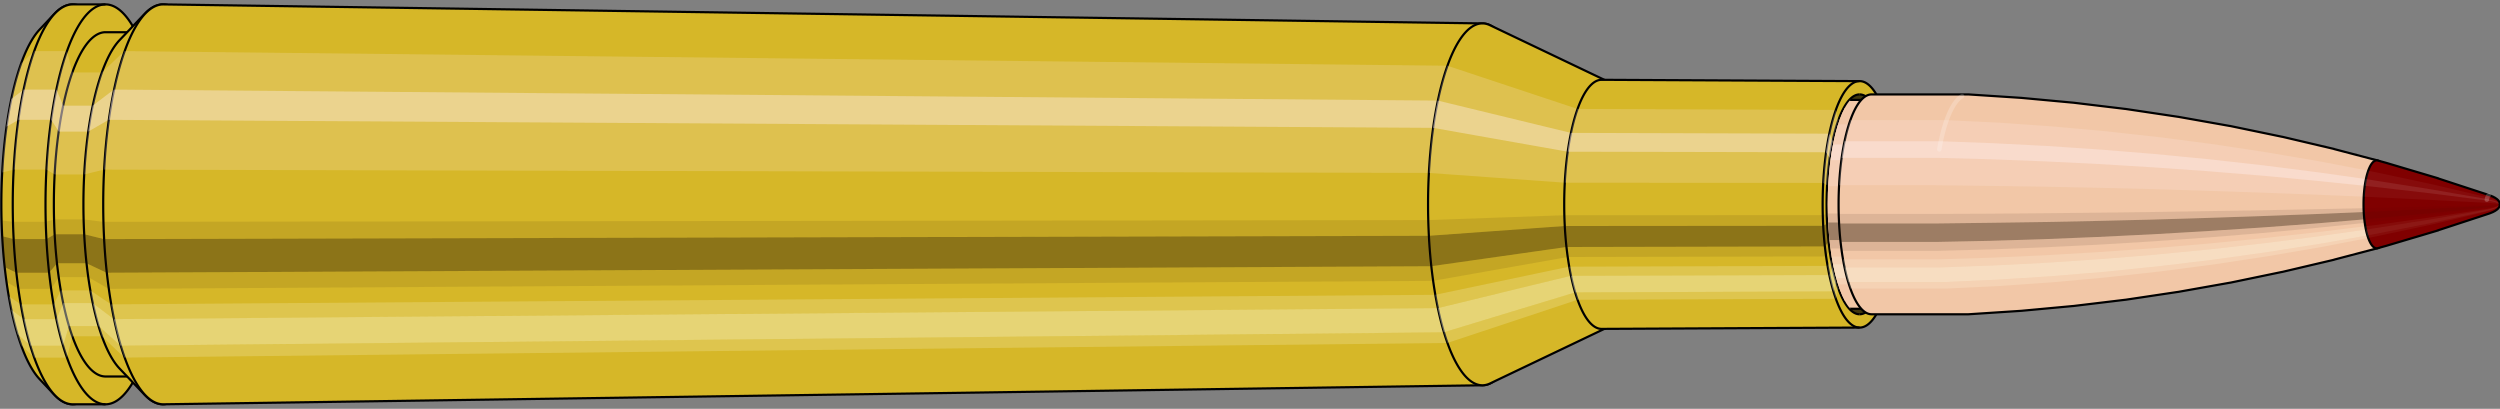
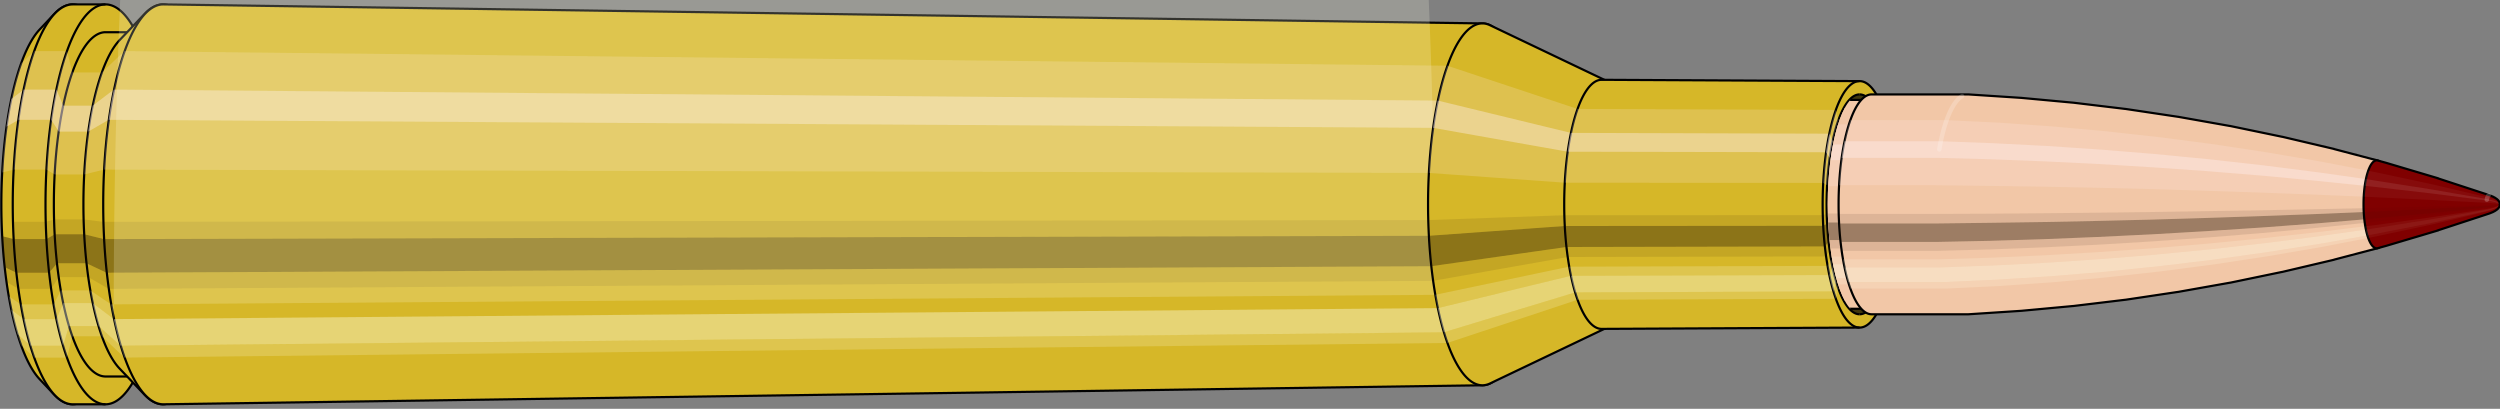
<svg xmlns="http://www.w3.org/2000/svg" viewBox="-0.513 -1.859 22.743 3.719">
  <rect x="-0.513" y="-1.859" width="22.743" height="3.719" fill="#808080" stroke="none" />
  <defs>
    <clipPath id="clip">
      <ellipse style="fill:white;stroke:none" cx="16.414" cy="0" rx="0.3" ry="1" />
      <rect style="fill:white;" x="16.414" y="-2" width="100" height="4" />
    </clipPath>
  </defs>
  <g id="calibersvg">
    <path style="fill:#d6b728;stroke:black;stroke-width:0.02;" d=" M -0.15 -1.593  A 0.501 1.67 0 0 0 -0.15 1.593   L -0.015 1.736  A 0.546 1.819 0 1 0 -0.015 -1.736  L -0.15 -1.593  Z" />
    <path style="fill:#ffefef;opacity:0.2;" d=" M -0.322 -1.28  A 0.501 1.67 0 0 0 -0.493 -0.29   L -0.388 -0.316  A 0.546 1.819 0 0 1 -0.202 -1.394   L -0.322 -1.28  Z " />
    <path style="fill:#ffefef;opacity:0.4;" d=" M -0.41 -0.958  A 0.501 1.67 0 0 0 -0.454 -0.706   L -0.345 -0.769  A 0.546 1.819 0 0 1 -0.298 -1.044   L -0.41 -0.958  Z " />
-     <path style="fill:#201000;opacity:0.1;" d=" M -0.499 0.146  A 0.501 1.67 0 0 0 -0.493 0.29   L -0.388 0.316  A 0.546 1.819 0 0 1 -0.395 0.159   L -0.499 0.146  Z " />
    <path style="fill:#201000;opacity:0.4;" d=" M -0.493 0.29  A 0.501 1.67 0 0 0 -0.471 0.571   L -0.364 0.622  A 0.546 1.819 0 0 1 -0.388 0.316   L -0.493 0.29  Z " />
    <path style="fill:#201000;opacity:0.1;" d=" M -0.471 0.571  A 0.501 1.67 0 0 0 -0.454 0.706   L -0.345 0.769  A 0.546 1.819 0 0 1 -0.364 0.622   L -0.471 0.571  Z " />
    <path style="fill:#ffffe8;opacity:0.2;" d=" M -0.434 0.835  A 0.501 1.67 0 0 0 -0.41 0.958   L -0.298 1.044  A 0.546 1.819 0 0 1 -0.324 0.91   L -0.434 0.835  Z " />
    <path style="fill:#ffffe8;opacity:0.4;" d=" M -0.41 0.958  A 0.501 1.67 0 0 0 -0.354 1.181   L -0.237 1.286  A 0.546 1.819 0 0 1 -0.298 1.044   L -0.41 0.958  Z " />
    <path style="fill:#ffffe8;opacity:0.2;" d=" M -0.354 1.181  A 0.501 1.67 0 0 0 -0.322 1.28   L -0.202 1.394  A 0.546 1.819 0 0 1 -0.237 1.286   L -0.354 1.181  Z " />
    <path style="fill:#d6b728;stroke:black;stroke-width:0.02;" d=" M 0.149 -1.819  A 0.546 1.819 0 0 0 0.149 1.819   L 0.447 1.819  A 0.546 1.819 0 0 0 0.447 -1.819  L 0.149 -1.819  Z " />
    <path style="fill:#ffefef;opacity:0.2;" d=" M -0.202 -1.394  A 0.546 1.819 0 0 0 -0.388 -0.316   L -0.09 -0.316  A 0.546 1.819 0 0 1 0.097 -1.394   L -0.202 -1.394  Z " />
    <path style="fill:#ffefef;opacity:0.4;" d=" M -0.298 -1.044  A 0.546 1.819 0 0 0 -0.345 -0.769   L -0.047 -0.769  A 0.546 1.819 0 0 1 0 -1.044   L -0.298 -1.044  Z " />
    <path style="fill:#201000;opacity:0.1;" d=" M -0.395 0.159  A 0.546 1.819 0 0 0 -0.388 0.316   L -0.09 0.316  A 0.546 1.819 0 0 1 -0.096 0.159   L -0.395 0.159  Z " />
    <path style="fill:#201000;opacity:0.4;" d=" M -0.388 0.316  A 0.546 1.819 0 0 0 -0.364 0.622   L -0.066 0.622  A 0.546 1.819 0 0 1 -0.09 0.316   L -0.388 0.316  Z " />
    <path style="fill:#201000;opacity:0.1;" d=" M -0.364 0.622  A 0.546 1.819 0 0 0 -0.345 0.769   L -0.047 0.769  A 0.546 1.819 0 0 1 -0.066 0.622   L -0.364 0.622  Z " />
    <path style="fill:#ffffe8;opacity:0.2;" d=" M -0.324 0.91  A 0.546 1.819 0 0 0 -0.298 1.044   L 0 1.044  A 0.546 1.819 0 0 1 -0.025 0.91   L -0.324 0.91  Z " />
    <path style="fill:#ffffe8;opacity:0.4;" d=" M -0.298 1.044  A 0.546 1.819 0 0 0 -0.237 1.286   L 0.061 1.286  A 0.546 1.819 0 0 1 0 1.044   L -0.298 1.044  Z " />
    <path style="fill:#ffffe8;opacity:0.2;" d=" M -0.237 1.286  A 0.546 1.819 0 0 0 -0.202 1.394   L 0.097 1.394  A 0.546 1.819 0 0 1 0.061 1.286   L -0.237 1.286  Z " />
    <path style="fill:#d6b728;stroke:black;stroke-width:0.02;" d=" M 0.447 -1.566  A 0.47 1.566 0 0 0 0.447 1.566   L 0.716 1.566  A 0.47 1.566 0 0 0 0.716 -1.566  L 0.447 -1.566  Z " />
    <path style="fill:none;stroke:black;stroke-width:0.02;" d=" M 0.447 -1.819  A 0.546 1.819 0 0 0 0.447 1.819 " />
    <path style="fill:#ffefef;opacity:0.2;" d=" M 0.097 -1.394  A 0.546 1.819 0 0 0 -0.09 -0.316   L -0.015 -0.272  L 0.253 -0.272  A 0.47 1.566 0 0 1 0.414 -1.2   L 0.145 -1.2  L 0.097 -1.394  Z " />
    <path style="fill:#ffefef;opacity:0.4;" d=" M 0 -1.044  A 0.546 1.819 0 0 0 -0.047 -0.769   L 0.022 -0.662  L 0.29 -0.662  A 0.47 1.566 0 0 1 0.331 -0.898   L 0.063 -0.898  L 0 -1.044  Z " />
    <path style="fill:#201000;opacity:0.1;" d=" M -0.096 0.159  A 0.546 1.819 0 0 0 -0.09 0.316   L -0.015 0.272  L 0.253 0.272  A 0.47 1.566 0 0 1 0.248 0.137   L -0.021 0.137  L -0.096 0.159  Z " />
    <path style="fill:#201000;opacity:0.4;" d=" M -0.09 0.316  A 0.546 1.819 0 0 0 -0.066 0.622   L 0.006 0.536  L 0.274 0.536  A 0.47 1.566 0 0 1 0.253 0.272   L -0.015 0.272  L -0.09 0.316  Z " />
    <path style="fill:#201000;opacity:0.1;" d=" M -0.066 0.622  A 0.546 1.819 0 0 0 -0.047 0.769   L 0.022 0.662  L 0.29 0.662  A 0.47 1.566 0 0 1 0.274 0.536   L 0.006 0.536  L -0.066 0.622  Z " />
    <path style="fill:#ffffe8;opacity:0.2;" d=" M -0.025 0.91  A 0.546 1.819 0 0 0 0 1.044   L 0.063 0.898  L 0.331 0.898  A 0.47 1.566 0 0 1 0.309 0.783   L 0.041 0.783  L -0.025 0.91  Z " />
    <path style="fill:#ffffe8;opacity:0.4;" d=" M 0 1.044  A 0.546 1.819 0 0 0 0.061 1.286   L 0.115 1.107  L 0.384 1.107  A 0.47 1.566 0 0 1 0.331 0.898   L 0.063 0.898  L 0 1.044  Z " />
    <path style="fill:#ffffe8;opacity:0.2;" d=" M 0.061 1.286  A 0.546 1.819 0 0 0 0.097 1.394   L 0.145 1.2  L 0.414 1.2  A 0.47 1.566 0 0 1 0.384 1.107   L 0.115 1.107  L 0.061 1.286  Z " />
    <path style="fill:#d6b728;stroke:black;stroke-width:0.02;" d=" M 0.575 -1.494  A 0.47 1.566 0 0 0 0.575 1.494   L 0.806 1.736  A 0.546 1.819 0 1 0 0.806 -1.736  L 0.575 -1.494  Z " />
    <path style="fill:#ffefef;opacity:0.2;" d=" M 0.414 -1.2  A 0.47 1.566 0 0 0 0.253 -0.272   L 0.432 -0.316  A 0.546 1.819 0 0 1 0.619 -1.394   L 0.414 -1.2  Z " />
    <path style="fill:#ffefef;opacity:0.4;" d=" M 0.331 -0.898  A 0.47 1.566 0 0 0 0.29 -0.662   L 0.475 -0.769  A 0.546 1.819 0 0 1 0.522 -1.044   L 0.331 -0.898  Z " />
    <path style="fill:#201000;opacity:0.1;" d=" M 0.248 0.137  A 0.47 1.566 0 0 0 0.253 0.272   L 0.432 0.316  A 0.546 1.819 0 0 1 0.426 0.159   L 0.248 0.137  Z " />
    <path style="fill:#201000;opacity:0.4;" d=" M 0.253 0.272  A 0.47 1.566 0 0 0 0.274 0.536   L 0.456 0.622  A 0.546 1.819 0 0 1 0.432 0.316   L 0.253 0.272  Z " />
    <path style="fill:#201000;opacity:0.1;" d=" M 0.274 0.536  A 0.47 1.566 0 0 0 0.29 0.662   L 0.475 0.769  A 0.546 1.819 0 0 1 0.456 0.622   L 0.274 0.536  Z " />
    <path style="fill:#ffffe8;opacity:0.2;" d=" M 0.309 0.783  A 0.47 1.566 0 0 0 0.331 0.898   L 0.522 1.044  A 0.546 1.819 0 0 1 0.497 0.91   L 0.309 0.783  Z " />
    <path style="fill:#ffffe8;opacity:0.4;" d=" M 0.331 0.898  A 0.47 1.566 0 0 0 0.384 1.107   L 0.583 1.286  A 0.546 1.819 0 0 1 0.522 1.044   L 0.331 0.898  Z " />
    <path style="fill:#ffffe8;opacity:0.2;" d=" M 0.384 1.107  A 0.47 1.566 0 0 0 0.414 1.2   L 0.619 1.394  A 0.546 1.819 0 0 1 0.583 1.286   L 0.384 1.107  Z " />
    <path style="fill:#d6b728;stroke:black;stroke-width:0.02;" d=" M 0.972 -1.819  A 0.546 1.819 0 1 0 0.972 1.819   L 12.973 1.646  A 0.494 1.646 0 0 0 12.973 -1.646  L 0.972 -1.819  Z " />
    <path style="fill:#ffefef;opacity:0.2;" d=" M 0.619 -1.394  A 0.546 1.819 0 0 0 0.432 -0.316   L 12.485 -0.286  A 0.494 1.646 0 0 1 12.654 -1.261   L 0.619 -1.394  Z " />
    <path style="fill:#ffefef;opacity:0.4;" d=" M 0.522 -1.044  A 0.546 1.819 0 0 0 0.475 -0.769   L 12.524 -0.696  A 0.494 1.646 0 0 1 12.567 -0.944   L 0.522 -1.044  Z " />
    <path style="fill:#201000;opacity:0.1;" d=" M 0.426 0.159  A 0.546 1.819 0 0 0 0.432 0.316   L 12.485 0.286  A 0.494 1.646 0 0 1 12.479 0.143   L 0.426 0.159  Z " />
    <path style="fill:#201000;opacity:0.4;" d=" M 0.432 0.316  A 0.546 1.819 0 0 0 0.456 0.622   L 12.507 0.563  A 0.494 1.646 0 0 1 12.485 0.286   L 0.432 0.316  Z " />
    <path style="fill:#201000;opacity:0.1;" d=" M 0.456 0.622  A 0.546 1.819 0 0 0 0.475 0.769   L 12.524 0.696  A 0.494 1.646 0 0 1 12.507 0.563   L 0.456 0.622  Z " />
-     <path style="fill:#ffffe8;opacity:0.2;" d=" M 0.497 0.91  A 0.546 1.819 0 0 0 0.522 1.044   L 12.567 0.944  A 0.494 1.646 0 0 1 12.543 0.823   L 0.497 0.91  Z " />
+     <path style="fill:#ffffe8;opacity:0.2;" d=" M 0.497 0.91  A 0.546 1.819 0 0 0 0.522 1.044   A 0.494 1.646 0 0 1 12.543 0.823   L 0.497 0.91  Z " />
    <path style="fill:#ffffe8;opacity:0.4;" d=" M 0.522 1.044  A 0.546 1.819 0 0 0 0.583 1.286   L 12.622 1.164  A 0.494 1.646 0 0 1 12.567 0.944   L 0.522 1.044  Z " />
    <path style="fill:#ffffe8;opacity:0.2;" d=" M 0.583 1.286  A 0.546 1.819 0 0 0 0.619 1.394   L 12.654 1.261  A 0.494 1.646 0 0 1 12.622 1.164   L 0.583 1.286  Z " />
    <path style="fill:#d6b728;stroke:black;stroke-width:0.02;" d=" M 13.041 -1.63  A 0.494 1.646 0 1 0 13.041 1.63   L 14.105 1.122  A 0.34 1.133 0 0 0 14.105 -1.122  L 13.041 -1.63  Z " />
    <path style="fill:#ffefef;opacity:0.2;" d=" M 12.654 -1.261  A 0.494 1.646 0 0 0 12.485 -0.286   L 13.722 -0.197  A 0.34 1.133 0 0 1 13.838 -0.868   L 12.654 -1.261  Z " />
    <path style="fill:#ffefef;opacity:0.4;" d=" M 12.567 -0.944  A 0.494 1.646 0 0 0 12.524 -0.696   L 13.749 -0.479  A 0.34 1.133 0 0 1 13.778 -0.65   L 12.567 -0.944  Z " />
    <path style="fill:#201000;opacity:0.1;" d=" M 12.479 0.143  A 0.494 1.646 0 0 0 12.485 0.286   L 13.722 0.197  A 0.34 1.133 0 0 1 13.718 0.099   L 12.479 0.143  Z " />
    <path style="fill:#201000;opacity:0.4;" d=" M 12.485 0.286  A 0.494 1.646 0 0 0 12.507 0.563   L 13.737 0.388  A 0.34 1.133 0 0 1 13.722 0.197   L 12.485 0.286  Z " />
    <path style="fill:#201000;opacity:0.1;" d=" M 12.507 0.563  A 0.494 1.646 0 0 0 12.524 0.696   L 13.749 0.479  A 0.34 1.133 0 0 1 13.737 0.388   L 12.507 0.563  Z " />
    <path style="fill:#ffffe8;opacity:0.2;" d=" M 12.543 0.823  A 0.494 1.646 0 0 0 12.567 0.944   L 13.778 0.65  A 0.34 1.133 0 0 1 13.762 0.567   L 12.543 0.823  Z " />
    <path style="fill:#ffffe8;opacity:0.4;" d=" M 12.567 0.944  A 0.494 1.646 0 0 0 12.622 1.164   L 13.816 0.801  A 0.34 1.133 0 0 1 13.778 0.65   L 12.567 0.944  Z " />
    <path style="fill:#ffffe8;opacity:0.2;" d=" M 12.622 1.164  A 0.494 1.646 0 0 0 12.654 1.261   L 13.838 0.868  A 0.34 1.133 0 0 1 13.816 0.801   L 12.622 1.164  Z " />
    <path style="fill:#d6b728;stroke:black;stroke-width:0.02;" d=" M 14.057 -1.133  A 0.34 1.133 0 1 0 14.057 1.133   L 16.405 1.121  A 0.336 1.121 0 0 0 16.405 -1.121  L 14.057 -1.133  Z " />
    <path style="fill:#ffefef;opacity:0.2;" d=" M 13.838 -0.868  A 0.34 1.133 0 0 0 13.722 -0.197   L 16.073 -0.195  A 0.336 1.121 0 0 1 16.188 -0.859   L 13.838 -0.868  Z " />
    <path style="fill:#ffefef;opacity:0.4;" d=" M 13.778 -0.65  A 0.34 1.133 0 0 0 13.749 -0.479   L 16.099 -0.474  A 0.336 1.121 0 0 1 16.129 -0.643   L 13.778 -0.65  Z " />
    <path style="fill:#201000;opacity:0.1;" d=" M 13.718 0.099  A 0.34 1.133 0 0 0 13.722 0.197   L 16.073 0.195  A 0.336 1.121 0 0 1 16.069 0.098   L 13.718 0.099  Z " />
    <path style="fill:#201000;opacity:0.4;" d=" M 13.722 0.197  A 0.34 1.133 0 0 0 13.737 0.388   L 16.088 0.383  A 0.336 1.121 0 0 1 16.073 0.195   L 13.722 0.197  Z " />
    <path style="fill:#201000;opacity:0.1;" d=" M 13.737 0.388  A 0.34 1.133 0 0 0 13.749 0.479   L 16.099 0.474  A 0.336 1.121 0 0 1 16.088 0.383   L 13.737 0.388  Z " />
    <path style="fill:#ffffe8;opacity:0.2;" d=" M 13.762 0.567  A 0.34 1.133 0 0 0 13.778 0.65   L 16.129 0.643  A 0.336 1.121 0 0 1 16.113 0.56   L 13.762 0.567  Z " />
    <path style="fill:#ffffe8;opacity:0.4;" d=" M 13.778 0.65  A 0.34 1.133 0 0 0 13.816 0.801   L 16.166 0.792  A 0.336 1.121 0 0 1 16.129 0.643   L 13.778 0.65  Z " />
    <path style="fill:#ffffe8;opacity:0.2;" d=" M 13.816 0.801  A 0.34 1.133 0 0 0 13.838 0.868   L 16.188 0.859  A 0.336 1.121 0 0 1 16.166 0.792   L 13.816 0.801  Z " />
    <ellipse style="fill:black;opacity:0.7;" cx="16.404" cy="0" rx="0.3" ry="1" />
    <path style="fill:none;stroke:black;stroke-width:0.02" d=" M 16.404 1  A 0.3 1 0 0 0 16.404 -1 " />
    <path style="fill:none;stroke:black;stroke-width:0.02;" d=" M 16.404 -1.121  A 0.336 1.121 0 0 0 16.404 1.121 " />
    <path style="fill:none;stroke:black;stroke-width:0.02;" d=" M 16.404 -1  A 0.3 1 0 0 0 16.404 1 " />
    <path style="fill:#ffefef;opacity:0.2;" d=" M 16.188 -0.859  A 0.336 1.121 0 0 0 16.073 -0.195   L 16.109 -0.174  A 0.3 1 0 0 1 16.211 -0.766   L 16.188 -0.859  Z " />
    <path style="fill:#ffefef;opacity:0.4;" d=" M 16.129 -0.643  A 0.336 1.121 0 0 0 16.099 -0.474   L 16.132 -0.423  A 0.3 1 0 0 1 16.159 -0.574   L 16.129 -0.643  Z " />
    <path style="fill:#201000;opacity:0.1;" d=" M 16.069 0.098  A 0.336 1.121 0 0 0 16.073 0.195   L 16.109 0.174  A 0.3 1 0 0 1 16.105 0.087   L 16.069 0.098  Z " />
    <path style="fill:#201000;opacity:0.4;" d=" M 16.073 0.195  A 0.336 1.121 0 0 0 16.088 0.383   L 16.122 0.342  A 0.3 1 0 0 1 16.109 0.174   L 16.073 0.195  Z " />
    <path style="fill:#201000;opacity:0.1;" d=" M 16.088 0.383  A 0.336 1.121 0 0 0 16.099 0.474   L 16.132 0.423  A 0.3 1 0 0 1 16.122 0.342   L 16.088 0.383  Z " />
    <path style="fill:#ffffe8;opacity:0.2;" d=" M 16.113 0.56  A 0.336 1.121 0 0 0 16.129 0.643   L 16.159 0.574  A 0.3 1 0 0 1 16.144 0.5   L 16.113 0.56  Z " />
    <path style="fill:#ffffe8;opacity:0.4;" d=" M 16.129 0.643  A 0.336 1.121 0 0 0 16.166 0.792   L 16.192 0.707  A 0.3 1 0 0 1 16.159 0.574   L 16.129 0.643  Z " />
    <path style="fill:#ffffe8;opacity:0.2;" d=" M 16.166 0.792  A 0.336 1.121 0 0 0 16.188 0.859   L 16.211 0.766  A 0.3 1 0 0 1 16.192 0.707   L 16.166 0.792  Z " />
  </g>
  <g clip-path="url(#clip)">
    <g id="bulletsvg" transform="translate(11.546 0)">
      <path style="fill:#f2c7a7;stroke:black;stroke-width:0.02;" d=" M -0.017 -0.717  A 0.216 0.719 0 0 0 -0.017 0.717   L 1.023 0.997  A 0.3 1 0 1 0 1.023 -0.997  L -0.017 -0.717  Z" />
      <path style="fill:#ffefef;opacity:0.2;" d=" M -0.139 -0.551  A 0.216 0.719 0 0 0 -0.212 -0.125   L 0.751 -0.174  A 0.3 1 0 0 1 0.854 -0.766   L -0.139 -0.551  Z " />
      <path style="fill:#ffefef;opacity:0.4;" d=" M -0.177 -0.412  A 0.216 0.719 0 0 0 -0.196 -0.304   L 0.775 -0.423  A 0.3 1 0 0 1 0.801 -0.574   L -0.177 -0.412  Z " />
      <path style="fill:#201000;opacity:0.1;" d=" M -0.215 0.063  A 0.216 0.719 0 0 0 -0.212 0.125   L 0.751 0.174  A 0.3 1 0 0 1 0.748 0.087   L -0.215 0.063  Z " />
      <path style="fill:#201000;opacity:0.4;" d=" M -0.212 0.125  A 0.216 0.719 0 0 0 -0.203 0.246   L 0.765 0.342  A 0.3 1 0 0 1 0.751 0.174   L -0.212 0.125  Z " />
      <path style="fill:#201000;opacity:0.1;" d=" M -0.203 0.246  A 0.216 0.719 0 0 0 -0.196 0.304   L 0.775 0.423  A 0.3 1 0 0 1 0.765 0.342   L -0.203 0.246  Z " />
      <path style="fill:#ffffe8;opacity:0.2;" d=" M -0.187 0.359  A 0.216 0.719 0 0 0 -0.177 0.412   L 0.801 0.574  A 0.3 1 0 0 1 0.787 0.5   L -0.187 0.359  Z " />
      <path style="fill:#ffffe8;opacity:0.4;" d=" M -0.177 0.412  A 0.216 0.719 0 0 0 -0.152 0.508   L 0.835 0.707  A 0.3 1 0 0 1 0.801 0.574   L -0.177 0.412  Z " />
      <path style="fill:#ffffe8;opacity:0.2;" d=" M -0.152 0.508  A 0.216 0.719 0 0 0 -0.139 0.551   L 0.854 0.766  A 0.3 1 0 0 1 0.835 0.707   L -0.152 0.508  Z " />
      <path style="fill:#f2c7a7;stroke:black;stroke-width:0.02;" d=" M 1.047 -1  A 0.3 1 0 0 0 1.047 1   L 4.593 1  A 0.3 1 0 0 0 4.593 -1  L 1.047 -1  Z " />
      <path style="fill:#ffefef;opacity:0.2;" d=" M 0.854 -0.766  A 0.3 1 0 0 0 0.751 -0.174   L 4.298 -0.174  A 0.3 1 0 0 1 4.4 -0.766   L 0.854 -0.766  Z " />
      <path style="fill:#ffefef;opacity:0.4;" d=" M 0.801 -0.574  A 0.3 1 0 0 0 0.775 -0.423   L 4.321 -0.423  A 0.3 1 0 0 1 4.347 -0.574   L 0.801 -0.574  Z " />
      <path style="fill:#201000;opacity:0.1;" d=" M 0.748 0.087  A 0.3 1 0 0 0 0.751 0.174   L 4.298 0.174  A 0.3 1 0 0 1 4.294 0.087   L 0.748 0.087  Z " />
      <path style="fill:#201000;opacity:0.4;" d=" M 0.751 0.174  A 0.3 1 0 0 0 0.765 0.342   L 4.311 0.342  A 0.3 1 0 0 1 4.298 0.174   L 0.751 0.174  Z " />
      <path style="fill:#201000;opacity:0.1;" d=" M 0.765 0.342  A 0.3 1 0 0 0 0.775 0.423   L 4.321 0.423  A 0.3 1 0 0 1 4.311 0.342   L 0.765 0.342  Z " />
      <path style="fill:#ffffe8;opacity:0.2;" d=" M 0.787 0.5  A 0.3 1 0 0 0 0.801 0.574   L 4.347 0.574  A 0.3 1 0 0 1 4.333 0.5   L 0.787 0.5  Z " />
      <path style="fill:#ffffe8;opacity:0.4;" d=" M 0.801 0.574  A 0.3 1 0 0 0 0.835 0.707   L 4.381 0.707  A 0.3 1 0 0 1 4.347 0.574   L 0.801 0.574  Z " />
      <path style="fill:#ffffe8;opacity:0.2;" d=" M 0.835 0.707  A 0.3 1 0 0 0 0.854 0.766   L 4.4 0.766  A 0.3 1 0 0 1 4.381 0.707   L 0.835 0.707  Z " />
      <path style="fill:#f2c7a7;stroke:black;stroke-width:0.02;" d=" M 4.593 -0.95  A 0.285 0.95 0 0 0 4.593 0.95   L 4.967 0.95  A 0.285 0.95 0 0 0 4.967 -0.95  L 4.593 -0.95  Z " />
      <path style="fill:none;stroke:black;stroke-width:0.02;" d=" M 4.593 -1  A 0.3 1 0 0 0 4.593 1 " />
      <path style="fill:#ffefef;opacity:0.2;" d=" M 4.4 -0.766  A 0.3 1 0 0 0 4.298 -0.174   L 4.312 -0.165  L 4.686 -0.165  A 0.285 0.95 0 0 1 4.784 -0.728   L 4.41 -0.728  L 4.4 -0.766  Z " />
      <path style="fill:#ffefef;opacity:0.4;" d=" M 4.347 -0.574  A 0.3 1 0 0 0 4.321 -0.423   L 4.335 -0.402  L 4.709 -0.402  A 0.285 0.95 0 0 1 4.734 -0.545   L 4.36 -0.545  L 4.347 -0.574  Z " />
      <path style="fill:#201000;opacity:0.1;" d=" M 4.294 0.087  A 0.3 1 0 0 0 4.298 0.174   L 4.312 0.165  L 4.686 0.165  A 0.285 0.95 0 0 1 4.683 0.083   L 4.309 0.083  L 4.294 0.087  Z " />
      <path style="fill:#201000;opacity:0.4;" d=" M 4.298 0.174  A 0.3 1 0 0 0 4.311 0.342   L 4.325 0.325  L 4.699 0.325  A 0.285 0.95 0 0 1 4.686 0.165   L 4.312 0.165  L 4.298 0.174  Z " />
      <path style="fill:#201000;opacity:0.1;" d=" M 4.311 0.342  A 0.3 1 0 0 0 4.321 0.423   L 4.335 0.402  L 4.709 0.402  A 0.285 0.95 0 0 1 4.699 0.325   L 4.325 0.325  L 4.311 0.342  Z " />
      <path style="fill:#ffffe8;opacity:0.2;" d=" M 4.333 0.5  A 0.3 1 0 0 0 4.347 0.574   L 4.36 0.545  L 4.734 0.545  A 0.285 0.95 0 0 1 4.72 0.475   L 4.346 0.475  L 4.333 0.5  Z " />
      <path style="fill:#ffffe8;opacity:0.4;" d=" M 4.347 0.574  A 0.3 1 0 0 0 4.381 0.707   L 4.392 0.672  L 4.766 0.672  A 0.285 0.95 0 0 1 4.734 0.545   L 4.36 0.545  L 4.347 0.574  Z " />
      <path style="fill:#ffffe8;opacity:0.2;" d=" M 4.381 0.707  A 0.3 1 0 0 0 4.4 0.766   L 4.41 0.728  L 4.784 0.728  A 0.285 0.95 0 0 1 4.766 0.672   L 4.392 0.672  L 4.381 0.707  Z " />
      <path style="fill:#f2c7a7;stroke:black;stroke-width:0.02;" d=" M 4.967 -1  A 0.3 1 0 0 0 4.967 1   L 5.843 1  A 0.3 1 0 0 0 5.849 1  L 6.323 0.969  A 0.291 0.969 0 0 0 6.325 0.969  L 6.799 0.925  A 0.278 0.925 0 0 0 6.801 0.925  L 7.275 0.868  A 0.261 0.868 0 0 0 7.277 0.868  L 7.751 0.797  A 0.239 0.798 0 0 0 7.753 0.797  L 8.226 0.713  A 0.214 0.714 0 0 0 8.228 0.713  L 8.7 0.615  A 0.185 0.617 0 0 0 8.702 0.615  L 9.174 0.504  A 0.151 0.505 0 0 0 9.175 0.503  L 9.571 0.399  A 0.12 0.4 0 0 0 9.571 -0.399  L 9.175 -0.503  A 0.151 0.505 0 0 0 9.174 -0.504  L 8.702 -0.615  A 0.185 0.617 0 0 0 8.7 -0.615  L 8.228 -0.713  A 0.214 0.714 0 0 0 8.226 -0.713  L 7.753 -0.797  A 0.239 0.798 0 0 0 7.751 -0.797  L 7.277 -0.868  A 0.261 0.868 0 0 0 7.275 -0.868  L 6.801 -0.925  A 0.278 0.925 0 0 0 6.799 -0.925  L 6.325 -0.969  A 0.291 0.969 0 0 0 6.323 -0.969  L 5.849 -1  A 0.3 1 0 0 0 5.843 -1  L 4.967 -1  Z " />
      <path style="fill:#ffefef;opacity:0.2;" d=" M 4.774 -0.766  A 0.3 1 0 0 0 4.672 -0.174   L 5.548 -0.174  L 6.031 -0.168  L 6.518 -0.161  L 7.009 -0.151  L 7.504 -0.139  L 8.003 -0.124  L 8.507 -0.107  L 9.014 -0.088  L 9.443 -0.07  A 0.12 0.4 0 0 1 9.484 -0.306   L 9.066 -0.387  L 8.57 -0.472  L 8.077 -0.547  L 7.586 -0.611  L 7.098 -0.665  L 6.613 -0.709  L 6.13 -0.743  L 5.65 -0.766  L 4.774 -0.766  Z " />
      <path style="fill:#ffefef;opacity:0.4;" d=" M 4.721 -0.574  A 0.3 1 0 0 0 4.695 -0.423   L 5.571 -0.423  L 6.054 -0.41  L 6.54 -0.391  L 7.03 -0.367  L 7.523 -0.337  L 8.02 -0.302  L 8.521 -0.261  L 9.026 -0.213  L 9.453 -0.169  A 0.12 0.4 0 0 1 9.463 -0.23   L 9.039 -0.29  L 8.537 -0.354  L 8.039 -0.41  L 7.544 -0.458  L 7.052 -0.498  L 6.564 -0.531  L 6.079 -0.556  L 5.597 -0.574  L 4.721 -0.574  Z " />
      <path style="fill:#201000;opacity:0.1;" d=" M 4.668 0.087  A 0.3 1 0 0 0 4.672 0.174   L 5.548 0.174  L 6.031 0.168  L 6.518 0.161  L 7.009 0.151  L 7.504 0.139  L 8.003 0.124  L 8.507 0.107  L 9.014 0.088  L 9.443 0.07  A 0.12 0.4 0 0 1 9.442 0.035   L 9.012 0.044  L 8.504 0.054  L 8.001 0.062  L 7.502 0.07  L 7.006 0.076  L 6.515 0.081  L 6.027 0.085  L 5.544 0.087  L 4.668 0.087  Z " />
      <path style="fill:#201000;opacity:0.4;" d=" M 4.672 0.174  A 0.3 1 0 0 0 4.685 0.342   L 5.561 0.342  L 6.044 0.332  L 6.531 0.317  L 7.021 0.297  L 7.515 0.273  L 8.013 0.244  L 8.515 0.211  L 9.021 0.173  L 9.448 0.137  A 0.12 0.4 0 0 1 9.443 0.07   L 9.014 0.088  L 8.507 0.107  L 8.003 0.124  L 7.504 0.139  L 7.009 0.151  L 6.518 0.161  L 6.031 0.168  L 5.548 0.174  L 4.672 0.174  Z " />
      <path style="fill:#201000;opacity:0.1;" d=" M 4.685 0.342  A 0.3 1 0 0 0 4.695 0.423   L 5.571 0.423  L 6.054 0.41  L 6.54 0.391  L 7.03 0.367  L 7.523 0.337  L 8.02 0.302  L 8.521 0.261  L 9.026 0.213  L 9.453 0.169  A 0.12 0.4 0 0 1 9.448 0.137   L 9.021 0.173  L 8.515 0.211  L 8.013 0.244  L 7.515 0.273  L 7.021 0.297  L 6.531 0.317  L 6.044 0.332  L 5.561 0.342  L 4.685 0.342  Z " />
      <path style="fill:#ffffe8;opacity:0.2;" d=" M 4.707 0.5  A 0.3 1 0 0 0 4.721 0.574   L 5.597 0.574  L 6.079 0.556  L 6.564 0.531  L 7.052 0.498  L 7.544 0.458  L 8.039 0.41  L 8.537 0.354  L 9.039 0.29  L 9.463 0.23  A 0.12 0.4 0 0 1 9.457 0.2   L 9.032 0.252  L 8.528 0.308  L 8.029 0.357  L 7.533 0.399  L 7.04 0.434  L 6.551 0.463  L 6.065 0.485  L 5.583 0.5  L 4.707 0.5  Z " />
      <path style="fill:#ffffe8;opacity:0.4;" d=" M 4.721 0.574  A 0.3 1 0 0 0 4.755 0.707   L 5.631 0.707  L 6.112 0.685  L 6.595 0.654  L 7.082 0.614  L 7.571 0.564  L 8.063 0.505  L 8.558 0.436  L 9.056 0.357  L 9.476 0.283  A 0.12 0.4 0 0 1 9.463 0.23   L 9.039 0.29  L 8.537 0.354  L 8.039 0.41  L 7.544 0.458  L 7.052 0.498  L 6.564 0.531  L 6.079 0.556  L 5.597 0.574  L 4.721 0.574  Z " />
      <path style="fill:#ffffe8;opacity:0.2;" d=" M 4.755 0.707  A 0.3 1 0 0 0 4.774 0.766   L 5.65 0.766  L 6.13 0.743  L 6.613 0.709  L 7.098 0.665  L 7.586 0.611  L 8.077 0.547  L 8.57 0.472  L 9.066 0.387  L 9.484 0.306  A 0.12 0.4 0 0 1 9.476 0.283   L 9.056 0.357  L 8.558 0.436  L 8.063 0.505  L 7.571 0.564  L 7.082 0.614  L 6.595 0.654  L 6.112 0.685  L 5.631 0.707  L 4.755 0.707  Z " />
      <path style="fill:#800000;stroke:black;stroke-width:0.02;" d=" M 9.571 -0.399  A 0.12 0.4 0 1 0 9.571 0.399   L 9.647 0.378  A 0.114 0.379 0 0 0 9.647 0.378  L 10.118 0.238  A 0.072 0.239 0 0 0 10.118 0.237  L 10.588 0.083  A 0.025 0.083 0 0 0 10.588 0.083  L 10.598 0.079  A 0.024 0.08 0 0 0 10.598 0.079  L 10.608 0.075  A 0.023 0.076 0 0 0 10.608 0.075  L 10.617 0.071  A 0.021 0.072 0 0 0 10.618 0.071  L 10.627 0.066  A 0.02 0.067 0 0 0 10.627 0.066  L 10.637 0.061  A 0.018 0.062 0 0 0 10.637 0.061  L 10.646 0.055  A 0.017 0.056 0 0 0 10.647 0.054  L 10.656 0.048  A 0.015 0.049 0 0 0 10.657 0.047  L 10.666 0.039  A 0.012 0.04 0 0 0 10.667 0.037  L 10.675 0.027  A 0.009 0.029 0 0 0 10.675 -0.027  L 10.667 -0.037  A 0.012 0.04 0 0 0 10.666 -0.039  L 10.657 -0.047  A 0.015 0.049 0 0 0 10.656 -0.048  L 10.647 -0.054  A 0.017 0.056 0 0 0 10.646 -0.055  L 10.637 -0.061  A 0.018 0.062 0 0 0 10.637 -0.061  L 10.627 -0.066  A 0.02 0.067 0 0 0 10.627 -0.066  L 10.618 -0.071  A 0.021 0.072 0 0 0 10.617 -0.071  L 10.608 -0.075  A 0.023 0.076 0 0 0 10.608 -0.075  L 10.598 -0.079  A 0.024 0.08 0 0 0 10.598 -0.079  L 10.588 -0.083  A 0.025 0.083 0 0 0 10.588 -0.083  L 10.118 -0.237  A 0.072 0.239 0 0 0 10.118 -0.238  L 9.647 -0.378  A 0.114 0.379 0 0 0 9.647 -0.378  L 9.571 -0.399  Z " />
      <path style="fill:#ffefef;opacity:0.047;" d=" M 9.484 -0.306  A 0.12 0.4 0 0 0 9.443 -0.07   L 9.525 -0.066  L 10.041 -0.041  L 10.561 -0.014  L 10.572 -0.014  L 10.582 -0.013  L 10.593 -0.013  L 10.604 -0.012  L 10.616 -0.011  L 10.627 -0.01  L 10.639 -0.009  L 10.651 -0.007  L 10.664 -0.005  A 0.009 0.029 0 0 1 10.667 -0.022   L 10.655 -0.031  L 10.644 -0.037  L 10.633 -0.043  L 10.622 -0.047  L 10.611 -0.051  L 10.601 -0.055  L 10.59 -0.058  L 10.58 -0.061  L 10.57 -0.064  L 10.065 -0.183  L 9.564 -0.29  L 9.484 -0.306  Z " />
      <path style="fill:#ffefef;opacity:0.094;" d=" M 9.463 -0.23  A 0.12 0.4 0 0 0 9.453 -0.169   L 9.534 -0.16  L 10.046 -0.101  L 10.563 -0.035  L 10.574 -0.034  L 10.584 -0.032  L 10.595 -0.03  L 10.606 -0.028  L 10.617 -0.026  L 10.628 -0.024  L 10.64 -0.021  L 10.652 -0.017  L 10.664 -0.012  A 0.009 0.029 0 0 1 10.665 -0.016   L 10.653 -0.023  L 10.641 -0.028  L 10.63 -0.032  L 10.619 -0.035  L 10.608 -0.038  L 10.597 -0.041  L 10.586 -0.043  L 10.576 -0.046  L 10.565 -0.048  L 10.053 -0.137  L 9.544 -0.217  L 9.463 -0.23  Z " />
      <path style="fill:#201000;opacity:0.024;" d=" M 9.442 0.035  A 0.12 0.4 0 0 0 9.443 0.07   L 9.525 0.066  L 10.041 0.041  L 10.561 0.014  L 10.572 0.014  L 10.582 0.013  L 10.593 0.013  L 10.604 0.012  L 10.616 0.011  L 10.627 0.01  L 10.639 0.009  L 10.651 0.007  L 10.664 0.005  A 0.009 0.029 0 0 1 10.664 0.003   L 10.651 0.004  L 10.638 0.004  L 10.627 0.005  L 10.615 0.005  L 10.604 0.006  L 10.593 0.006  L 10.582 0.007  L 10.572 0.007  L 10.561 0.007  L 10.04 0.021  L 9.524 0.033  L 9.442 0.035  Z " />
      <path style="fill:#201000;opacity:0.094;" d=" M 9.443 0.07  A 0.12 0.4 0 0 0 9.448 0.137   L 9.53 0.13  L 10.044 0.082  L 10.562 0.029  L 10.573 0.027  L 10.584 0.026  L 10.594 0.025  L 10.605 0.023  L 10.616 0.021  L 10.628 0.019  L 10.639 0.017  L 10.651 0.014  L 10.664 0.01  A 0.009 0.029 0 0 1 10.664 0.005   L 10.651 0.007  L 10.639 0.009  L 10.627 0.01  L 10.616 0.011  L 10.604 0.012  L 10.593 0.013  L 10.582 0.013  L 10.572 0.014  L 10.561 0.014  L 10.041 0.041  L 9.525 0.066  L 9.443 0.07  Z " />
      <path style="fill:#201000;opacity:0.024;" d=" M 9.448 0.137  A 0.12 0.4 0 0 0 9.453 0.169   L 9.534 0.16  L 10.046 0.101  L 10.563 0.035  L 10.574 0.034  L 10.584 0.032  L 10.595 0.03  L 10.606 0.028  L 10.617 0.026  L 10.628 0.024  L 10.64 0.021  L 10.652 0.017  L 10.664 0.012  A 0.009 0.029 0 0 1 10.664 0.01   L 10.651 0.014  L 10.639 0.017  L 10.628 0.019  L 10.616 0.021  L 10.605 0.023  L 10.594 0.025  L 10.584 0.026  L 10.573 0.027  L 10.562 0.029  L 10.044 0.082  L 9.53 0.13  L 9.448 0.137  Z " />
      <path style="fill:#ffffe8;opacity:0.047;" d=" M 9.457 0.2  A 0.12 0.4 0 0 0 9.463 0.23   L 9.544 0.217  L 10.053 0.137  L 10.565 0.048  L 10.576 0.046  L 10.586 0.043  L 10.597 0.041  L 10.608 0.038  L 10.619 0.035  L 10.63 0.032  L 10.641 0.028  L 10.653 0.023  L 10.665 0.016  A 0.009 0.029 0 0 1 10.665 0.014   L 10.652 0.02  L 10.64 0.024  L 10.629 0.028  L 10.618 0.031  L 10.607 0.034  L 10.596 0.036  L 10.585 0.038  L 10.575 0.04  L 10.564 0.042  L 10.049 0.119  L 9.539 0.19  L 9.457 0.2  Z " />
      <path style="fill:#ffffe8;opacity:0.094;" d=" M 9.463 0.23  A 0.12 0.4 0 0 0 9.476 0.283   L 9.557 0.268  L 10.061 0.169  L 10.568 0.059  L 10.578 0.056  L 10.589 0.054  L 10.599 0.051  L 10.61 0.047  L 10.621 0.044  L 10.632 0.039  L 10.643 0.035  L 10.654 0.028  L 10.666 0.02  A 0.009 0.029 0 0 1 10.665 0.016   L 10.653 0.023  L 10.641 0.028  L 10.63 0.032  L 10.619 0.035  L 10.608 0.038  L 10.597 0.041  L 10.586 0.043  L 10.576 0.046  L 10.565 0.048  L 10.053 0.137  L 9.544 0.217  L 9.463 0.23  Z " />
      <path style="fill:#ffffe8;opacity:0.047;" d=" M 9.476 0.283  A 0.12 0.4 0 0 0 9.484 0.306   L 9.564 0.29  L 10.065 0.183  L 10.57 0.064  L 10.58 0.061  L 10.59 0.058  L 10.601 0.055  L 10.611 0.051  L 10.622 0.047  L 10.633 0.043  L 10.644 0.037  L 10.655 0.031  L 10.667 0.022  A 0.009 0.029 0 0 1 10.666 0.02   L 10.654 0.028  L 10.643 0.035  L 10.632 0.039  L 10.621 0.044  L 10.61 0.047  L 10.599 0.051  L 10.589 0.054  L 10.578 0.056  L 10.568 0.059  L 10.061 0.169  L 9.557 0.268  L 9.476 0.283  Z " />
      <path style="fill:#ffefef;opacity:0.047;" d=" M 10.667 -0.022  A 0.009 0.029 0 0 0 10.664 -0.005   L 10.682 0  A 0 0 0 0 1 10.682 0   L 10.667 -0.022  Z " />
      <path style="fill:#ffefef;opacity:0.094;" d=" M 10.665 -0.016  A 0.009 0.029 0 0 0 10.664 -0.012   L 10.682 0  A 0 0 0 0 1 10.682 0   L 10.665 -0.016  Z " />
      <path style="fill:#201000;opacity:0.024;" d=" M 10.664 0.003  A 0.009 0.029 0 0 0 10.664 0.005   L 10.682 0  A 0 0 0 0 1 10.682 0   L 10.664 0.003  Z " />
      <path style="fill:#201000;opacity:0.094;" d=" M 10.664 0.005  A 0.009 0.029 0 0 0 10.664 0.01   L 10.682 0  A 0 0 0 0 1 10.682 0   L 10.664 0.005  Z " />
      <path style="fill:#201000;opacity:0.024;" d=" M 10.664 0.01  A 0.009 0.029 0 0 0 10.664 0.012   L 10.682 0  A 0 0 0 0 1 10.682 0   L 10.664 0.01  Z " />
      <path style="fill:#ffffe8;opacity:0.047;" d=" M 10.665 0.014  A 0.009 0.029 0 0 0 10.665 0.016   L 10.682 0  A 0 0 0 0 1 10.682 0   L 10.665 0.014  Z " />
      <path style="fill:#ffffe8;opacity:0.094;" d=" M 10.665 0.016  A 0.009 0.029 0 0 0 10.666 0.02   L 10.682 0  A 0 0 0 0 1 10.682 0   L 10.665 0.016  Z " />
      <path style="fill:#ffffe8;opacity:0.047;" d=" M 10.666 0.02  A 0.009 0.029 0 0 0 10.667 0.022   L 10.682 0  A 0 0 0 0 1 10.682 0   L 10.666 0.02  Z " />
      <path style="fill:none;stroke:white;stroke-width:0.04;opacity:0.2;stroke-linecap:round" d=" M 5.791 -0.985  A 0.3 1 0 0 0 5.583 -0.5 " />
      <path style="fill:none;stroke:white;stroke-width:0.04;opacity:0.2;stroke-linecap:round" d=" M 10.581 -0.082  A 0.025 0.083 0 0 0 10.564 -0.042 " />
    </g>
  </g>
</svg>